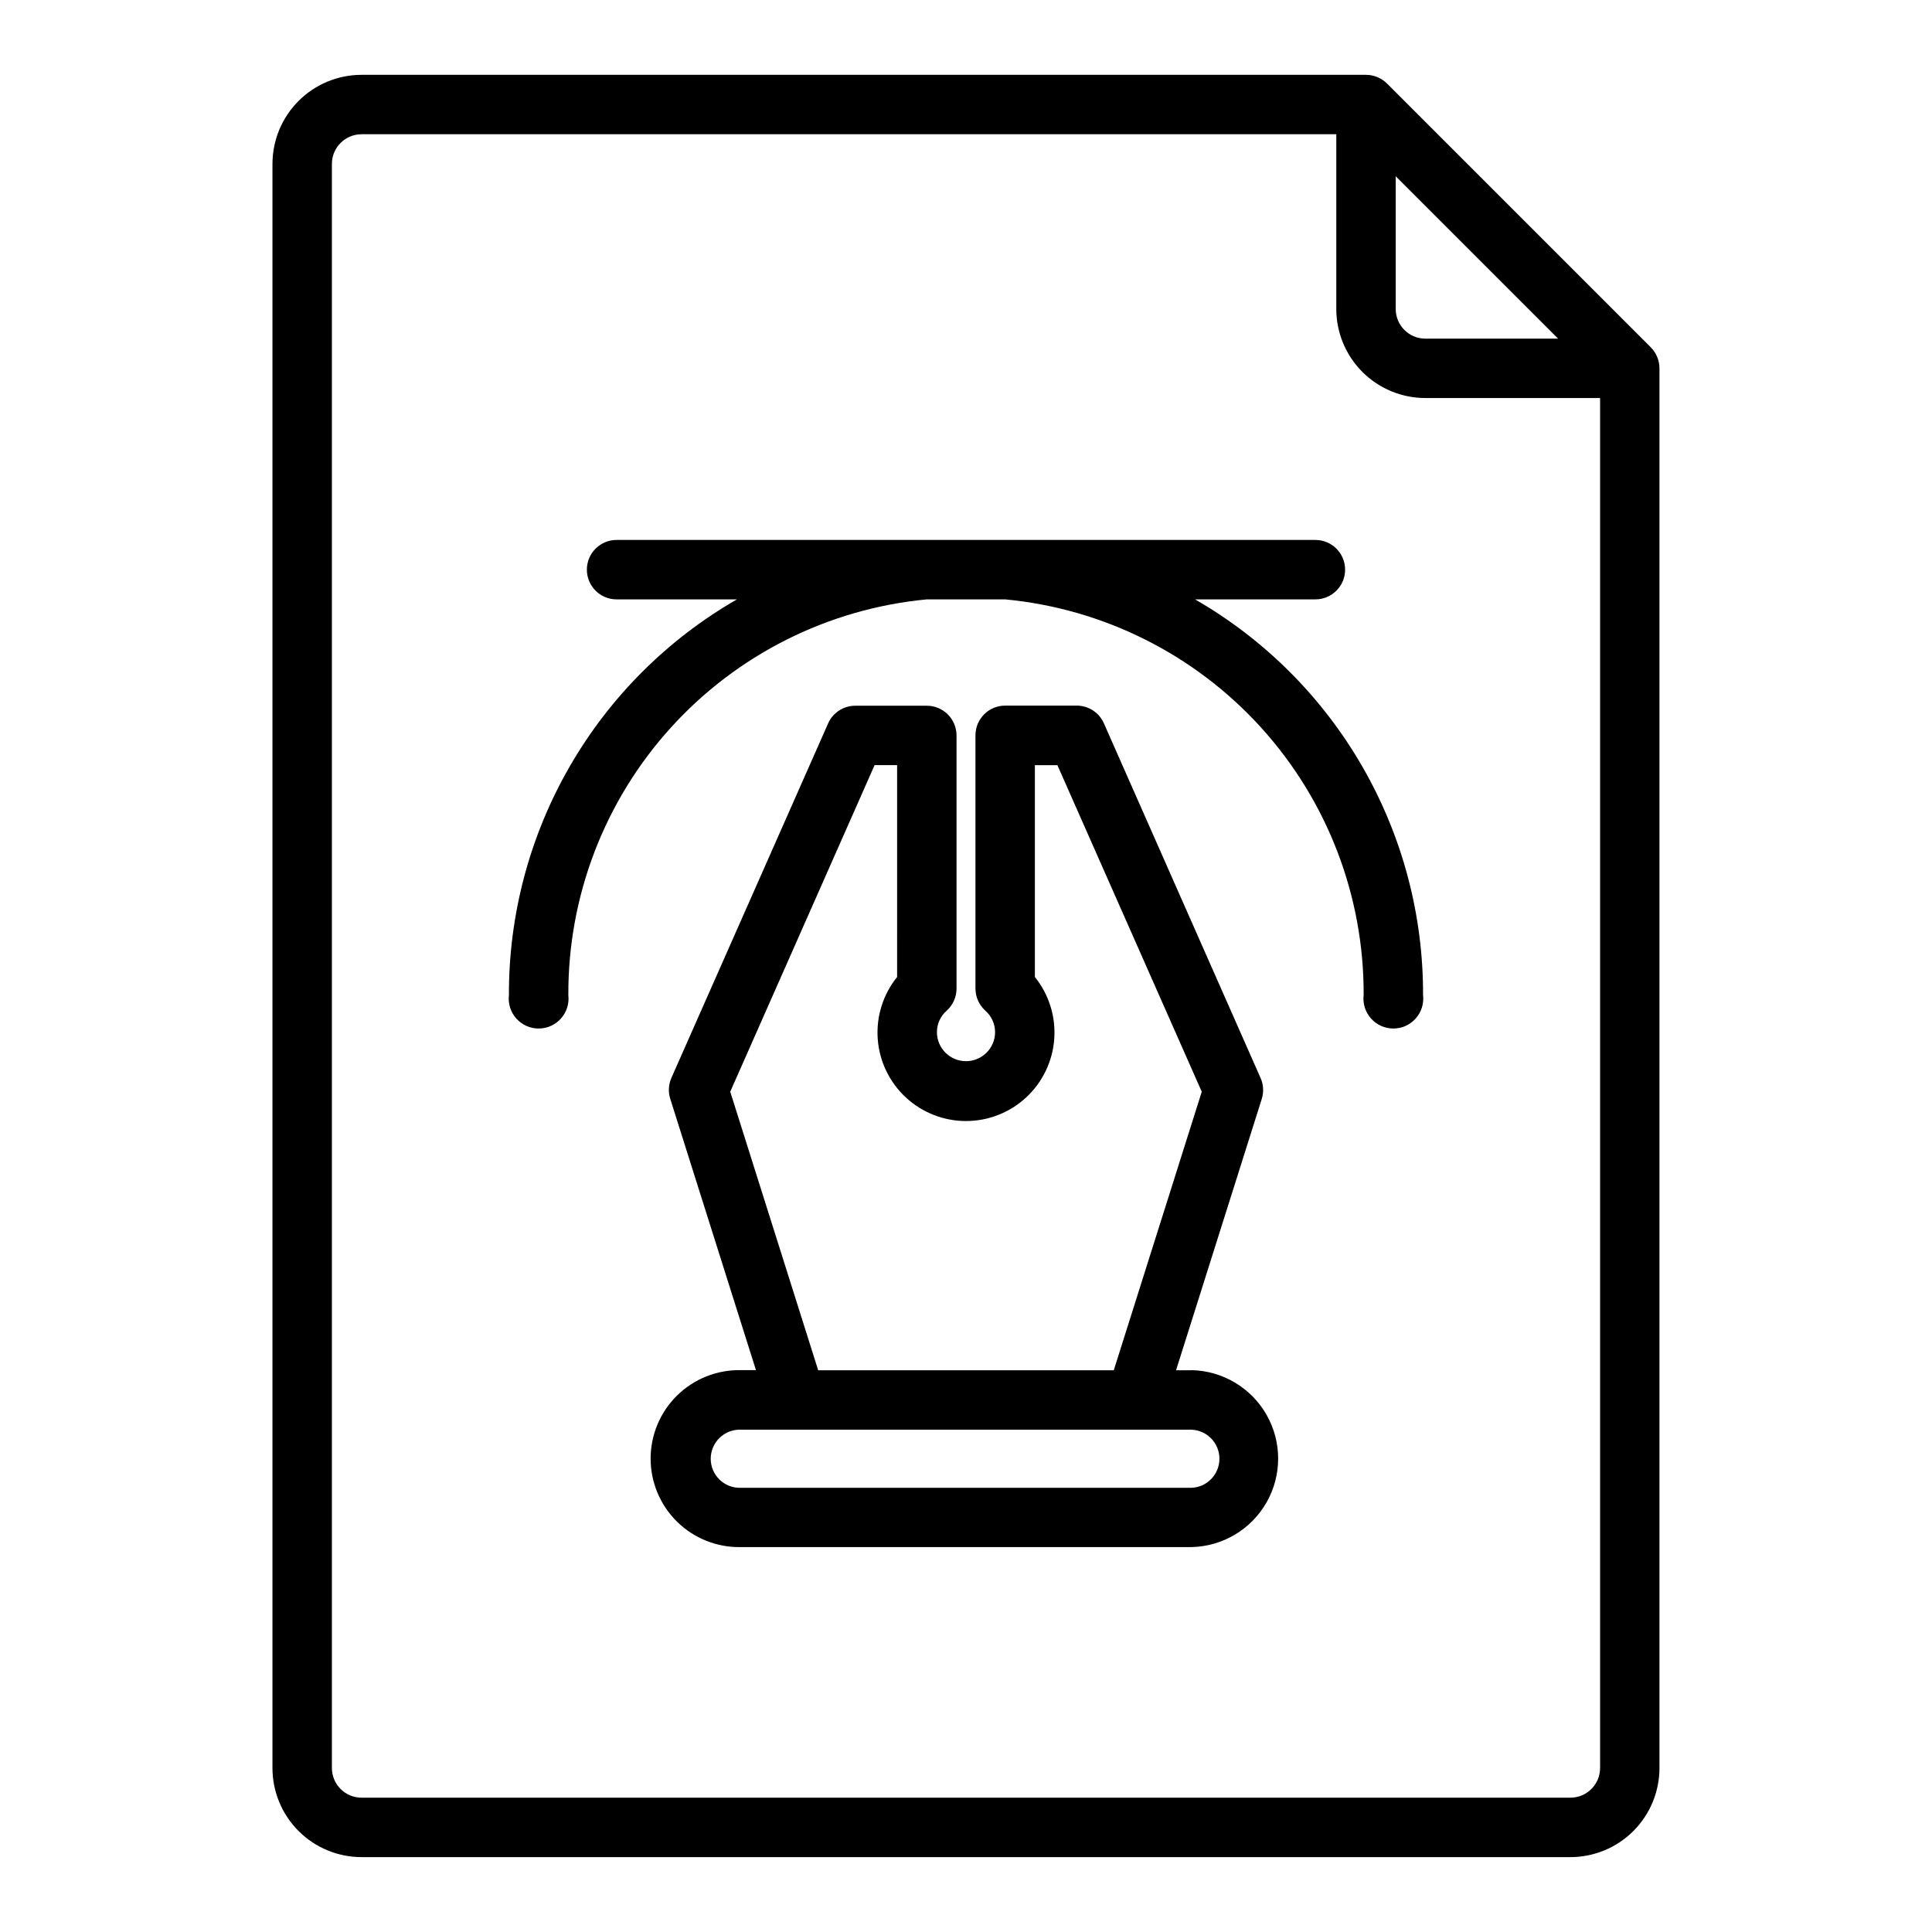
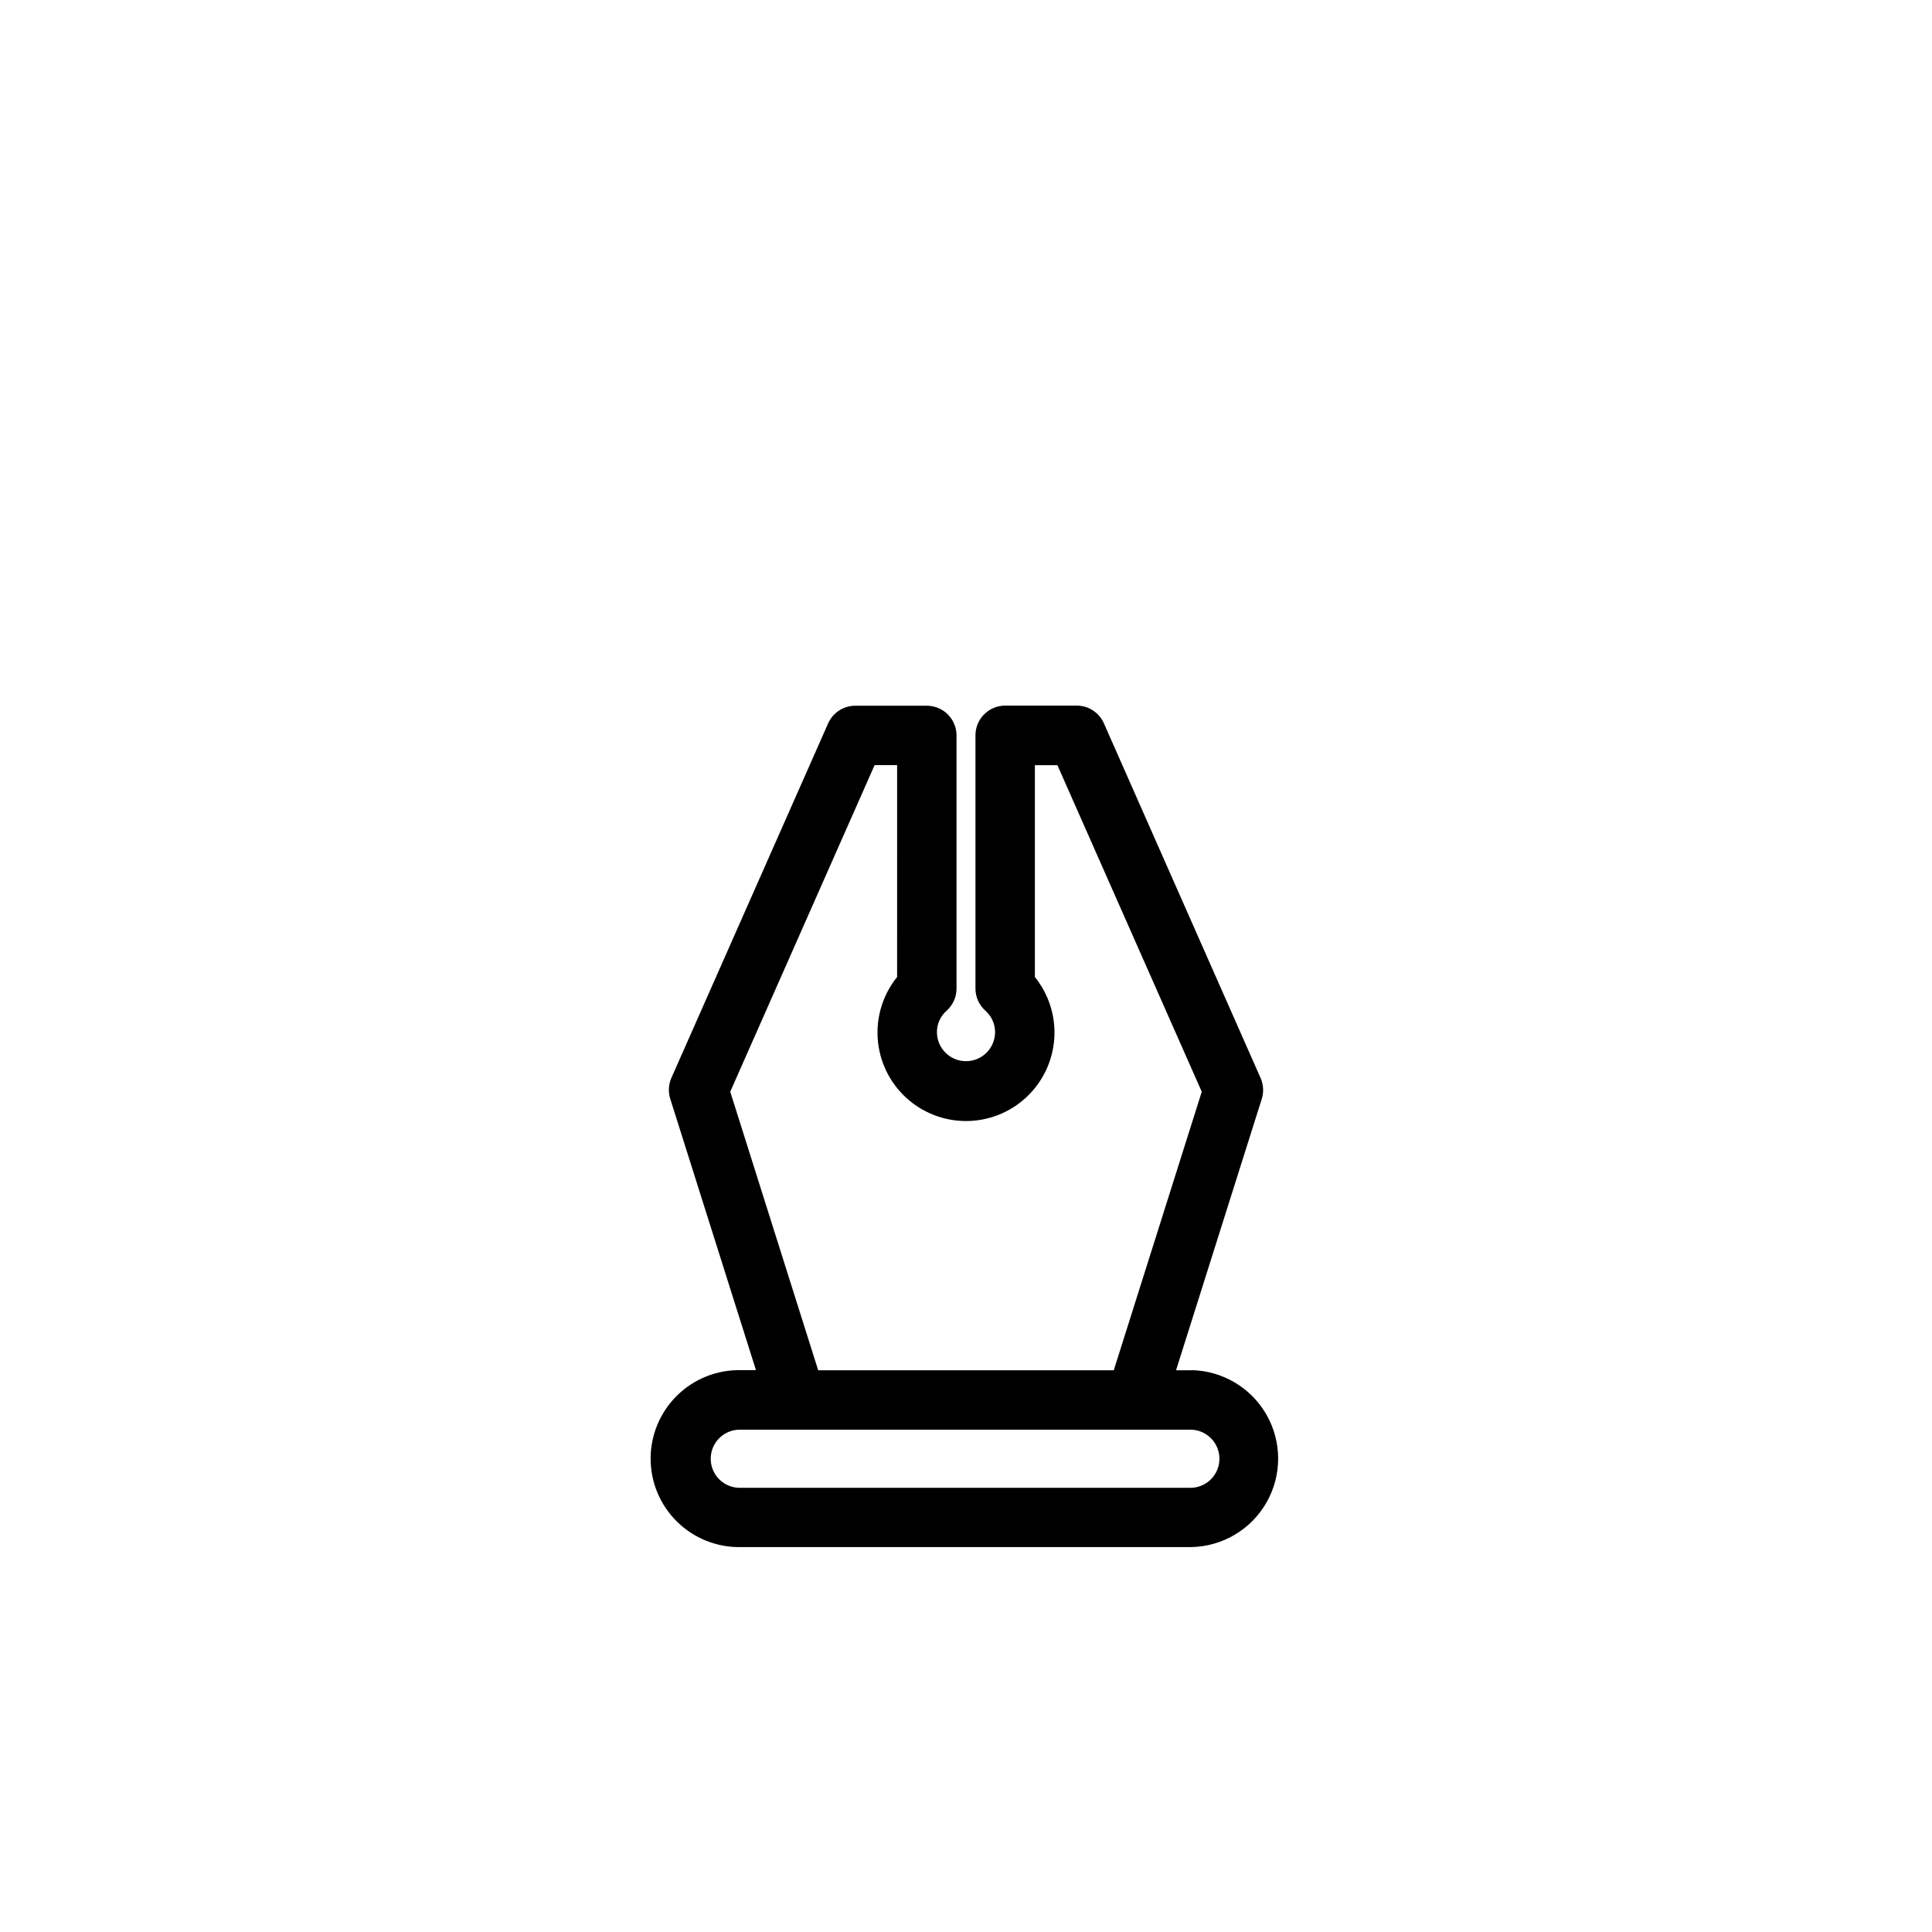
<svg xmlns="http://www.w3.org/2000/svg" fill="#000000" width="800px" height="800px" version="1.1" viewBox="144 144 512 512">
  <g>
-     <path d="m581.48 236.05-69.91-69.91c-1.477-1.477-3.481-2.305-5.566-2.309h-266.18c-6.266 0-12.273 2.488-16.699 6.918-4.43 4.43-6.918 10.438-6.918 16.699v425.09c0 6.262 2.488 12.27 6.918 16.699 4.426 4.43 10.434 6.918 16.699 6.918h320.34c6.262 0 12.27-2.488 16.699-6.918 4.426-4.43 6.914-10.438 6.914-16.699v-370.92c0-2.086-0.828-4.09-2.305-5.566zm-67.605-45.344 43.035 43.035-35.164 0.004c-4.348 0-7.871-3.523-7.871-7.871zm46.297 429.7h-320.34c-4.348 0-7.875-3.523-7.875-7.871v-425.09c0-4.348 3.527-7.871 7.875-7.871h258.3v46.297c0 6.262 2.488 12.27 6.914 16.699 4.43 4.426 10.438 6.914 16.699 6.914h46.297v363.05c0 2.09-0.828 4.09-2.305 5.566-1.477 1.477-3.481 2.305-5.566 2.305z" />
    <path d="m459.7 507.14h-4.039l22.719-71.91c0.57-1.812 0.465-3.769-0.297-5.512l-41.527-94c-1.25-2.863-4.074-4.719-7.203-4.723h-18.973 0.004c-4.348 0-7.875 3.523-7.875 7.871v67.117c0.004 2.231 0.949 4.356 2.609 5.852 1.641 1.434 2.582 3.504 2.59 5.684 0 4.254-3.453 7.703-7.707 7.703-4.258 0-7.707-3.449-7.707-7.703 0.004-2.18 0.949-4.25 2.59-5.684 1.656-1.496 2.606-3.621 2.606-5.852v-67.086c0-2.086-0.832-4.09-2.305-5.566-1.477-1.477-3.481-2.305-5.566-2.305h-18.973c-3.125 0.004-5.953 1.859-7.203 4.723l-41.527 93.93c-0.758 1.742-0.867 3.699-0.297 5.512l22.719 71.91h-4.039c-6.293-0.117-12.367 2.305-16.859 6.715-4.492 4.406-7.019 10.438-7.019 16.73 0 6.297 2.527 12.324 7.019 16.734s10.566 6.828 16.859 6.715h119.4c8.273-0.152 15.855-4.656 19.953-11.848 4.094-7.191 4.094-16.008 0-23.203-4.098-7.191-11.68-11.691-19.953-11.844zm-122.18-73.824 38.258-86.547h5.969l-0.004 56.145c-3.723 4.617-5.559 10.473-5.137 16.391 0.422 5.914 3.07 11.449 7.41 15.492s10.051 6.289 15.984 6.289c5.93 0 11.641-2.246 15.98-6.289 4.34-4.043 6.988-9.578 7.41-15.492 0.422-5.918-1.414-11.773-5.137-16.391v-56.141h5.969l38.258 86.547-23.32 73.82h-78.328zm122.18 104.97h-119.4c-2.086 0.066-4.109-0.715-5.609-2.164-1.496-1.453-2.344-3.449-2.344-5.539 0-2.086 0.848-4.082 2.344-5.535 1.5-1.449 3.523-2.234 5.609-2.168h119.4c4.16 0.137 7.461 3.543 7.461 7.703 0 4.16-3.301 7.57-7.461 7.703z" />
-     <path d="m460.7 302.84h31.898c4.348 0 7.871-3.527 7.871-7.875s-3.523-7.871-7.871-7.871h-185.2c-4.348 0-7.871 3.523-7.871 7.871s3.523 7.875 7.871 7.875h31.898c-18.422 10.598-33.715 25.883-44.328 44.301s-16.164 39.312-16.098 60.57c-0.266 2.246 0.441 4.504 1.945 6.195 1.504 1.695 3.664 2.664 5.926 2.664 2.266 0 4.422-0.969 5.926-2.664 1.508-1.691 2.215-3.949 1.949-6.195-0.113-26.188 9.574-51.465 27.156-70.871 17.578-19.406 41.781-31.535 67.852-34h20.75c26.066 2.465 50.27 14.594 67.852 34 17.578 19.406 27.266 44.684 27.156 70.871-0.27 2.246 0.441 4.504 1.945 6.195 1.504 1.695 3.66 2.664 5.926 2.664s4.422-0.969 5.926-2.664c1.504-1.691 2.211-3.949 1.945-6.195 0.07-21.258-5.484-42.152-16.098-60.57-10.609-18.418-25.902-33.703-44.328-44.301z" />
  </g>
</svg>